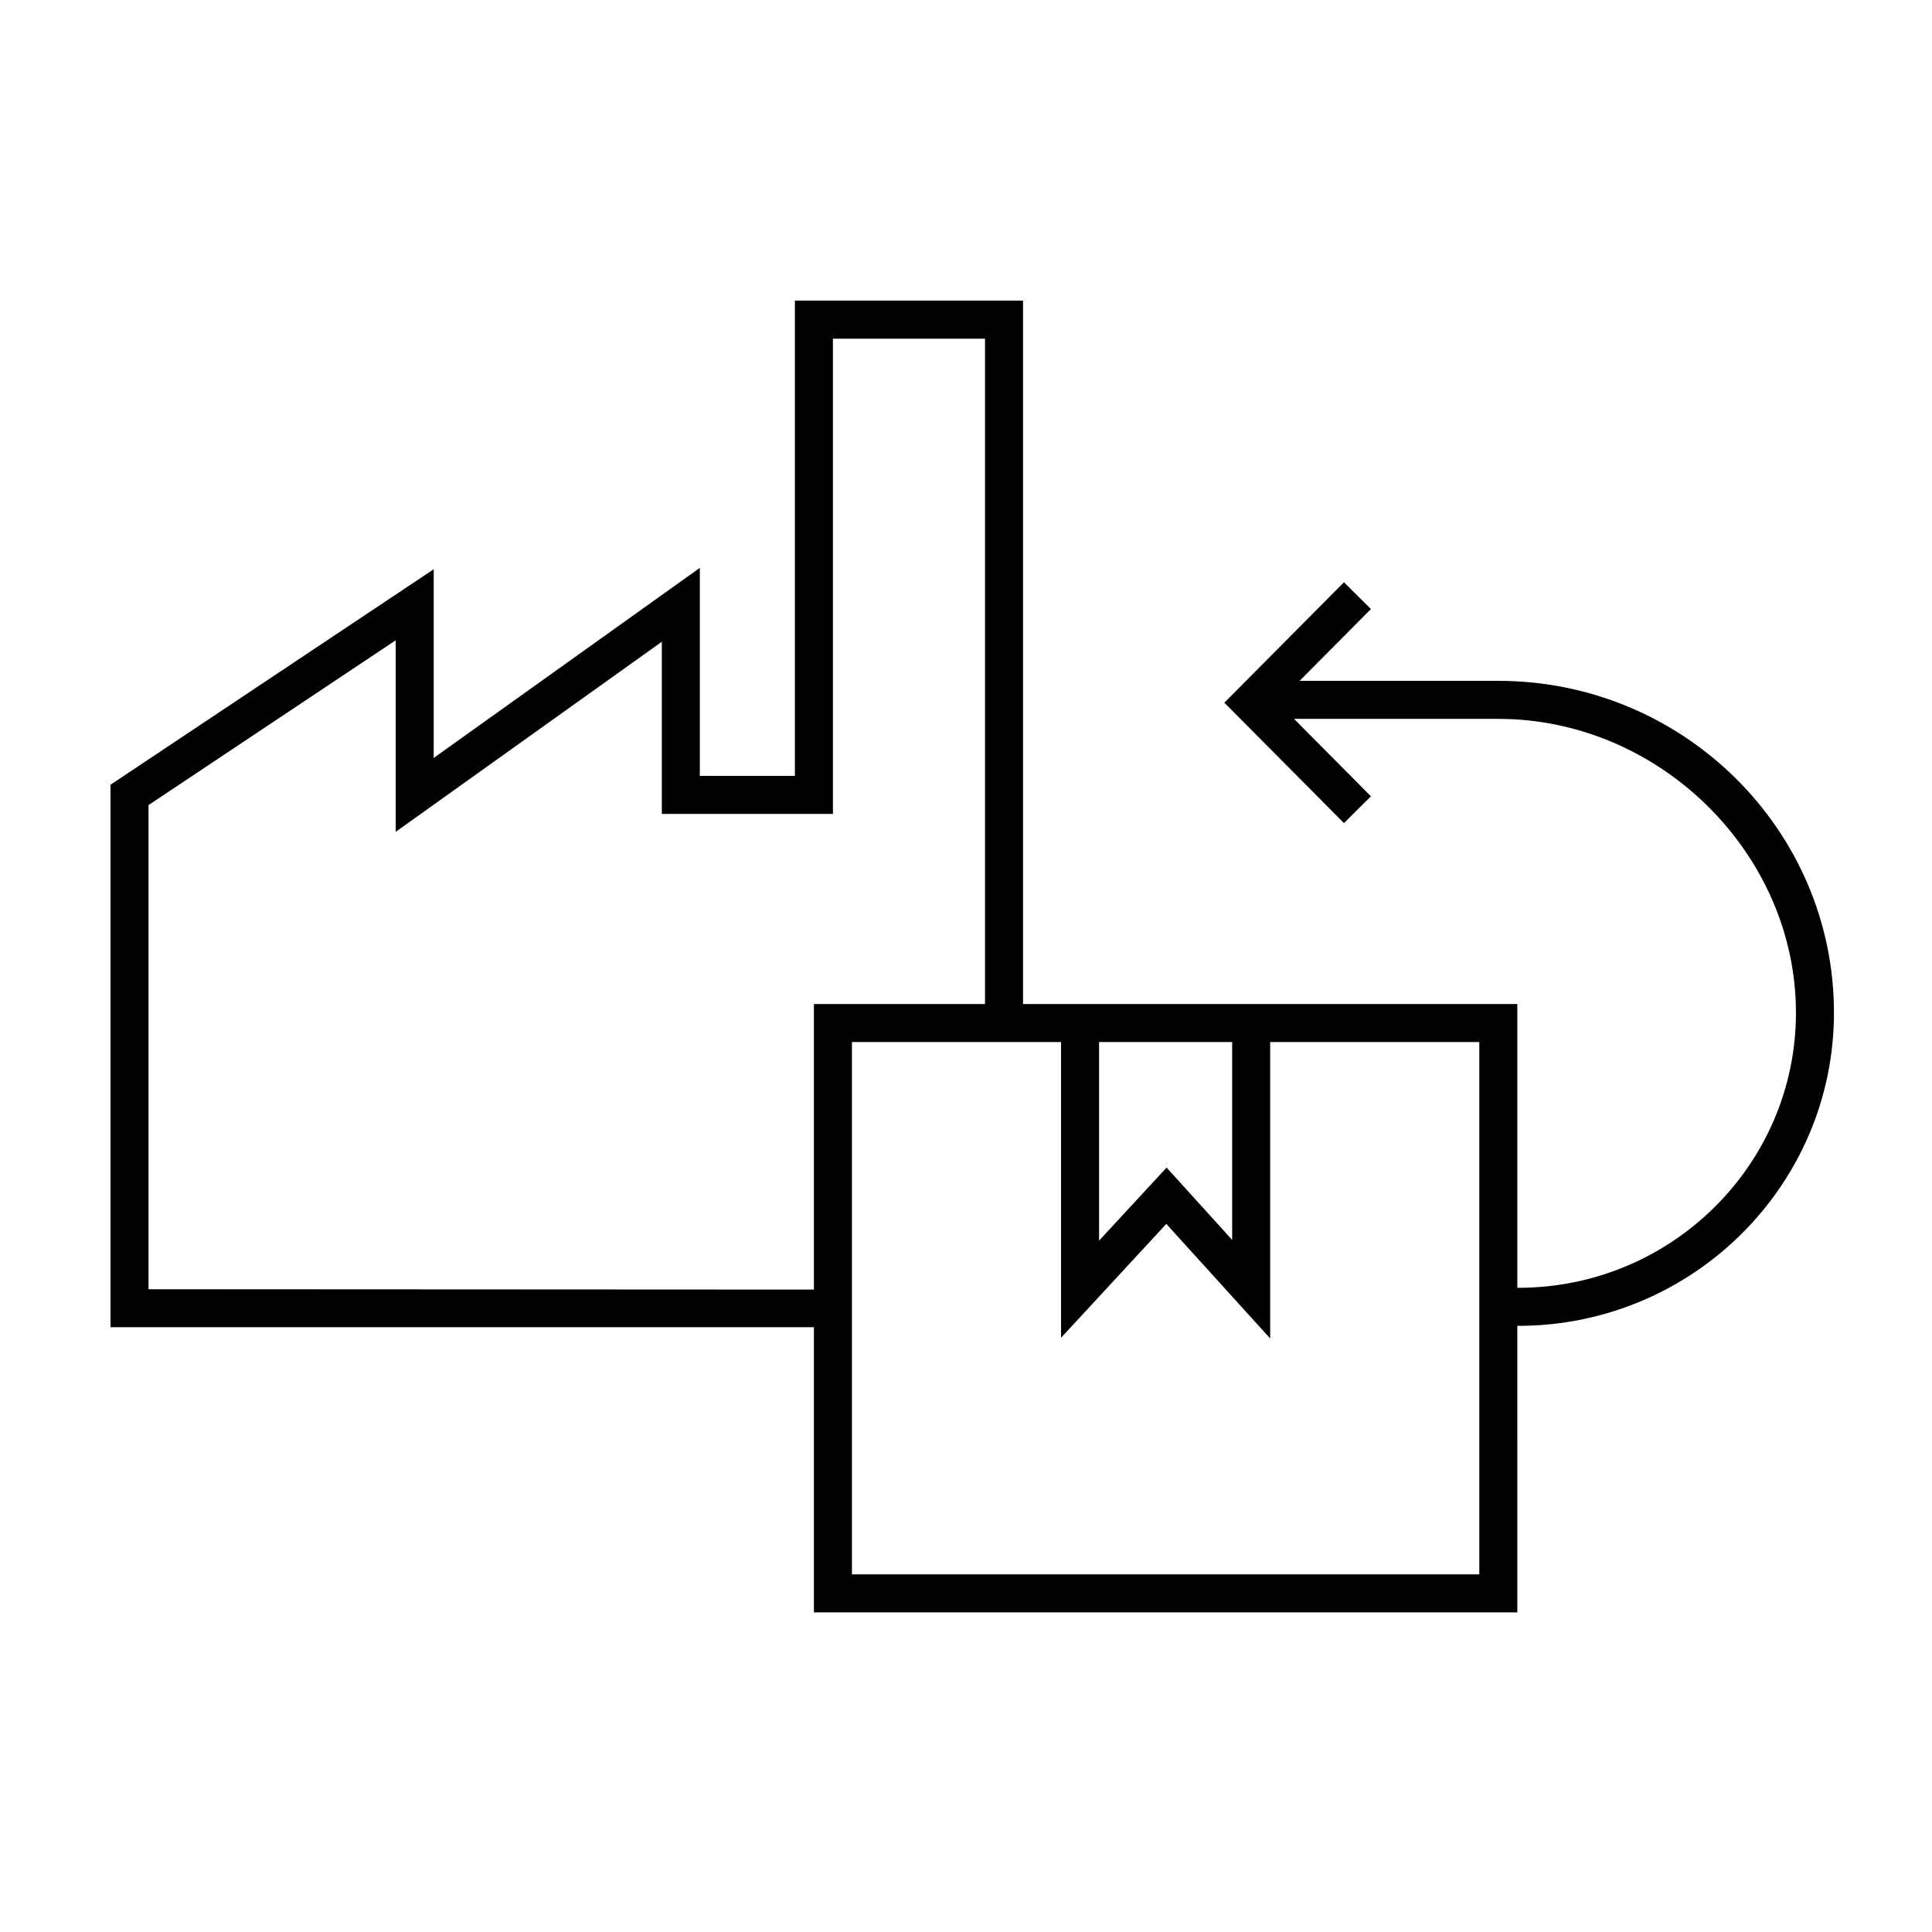
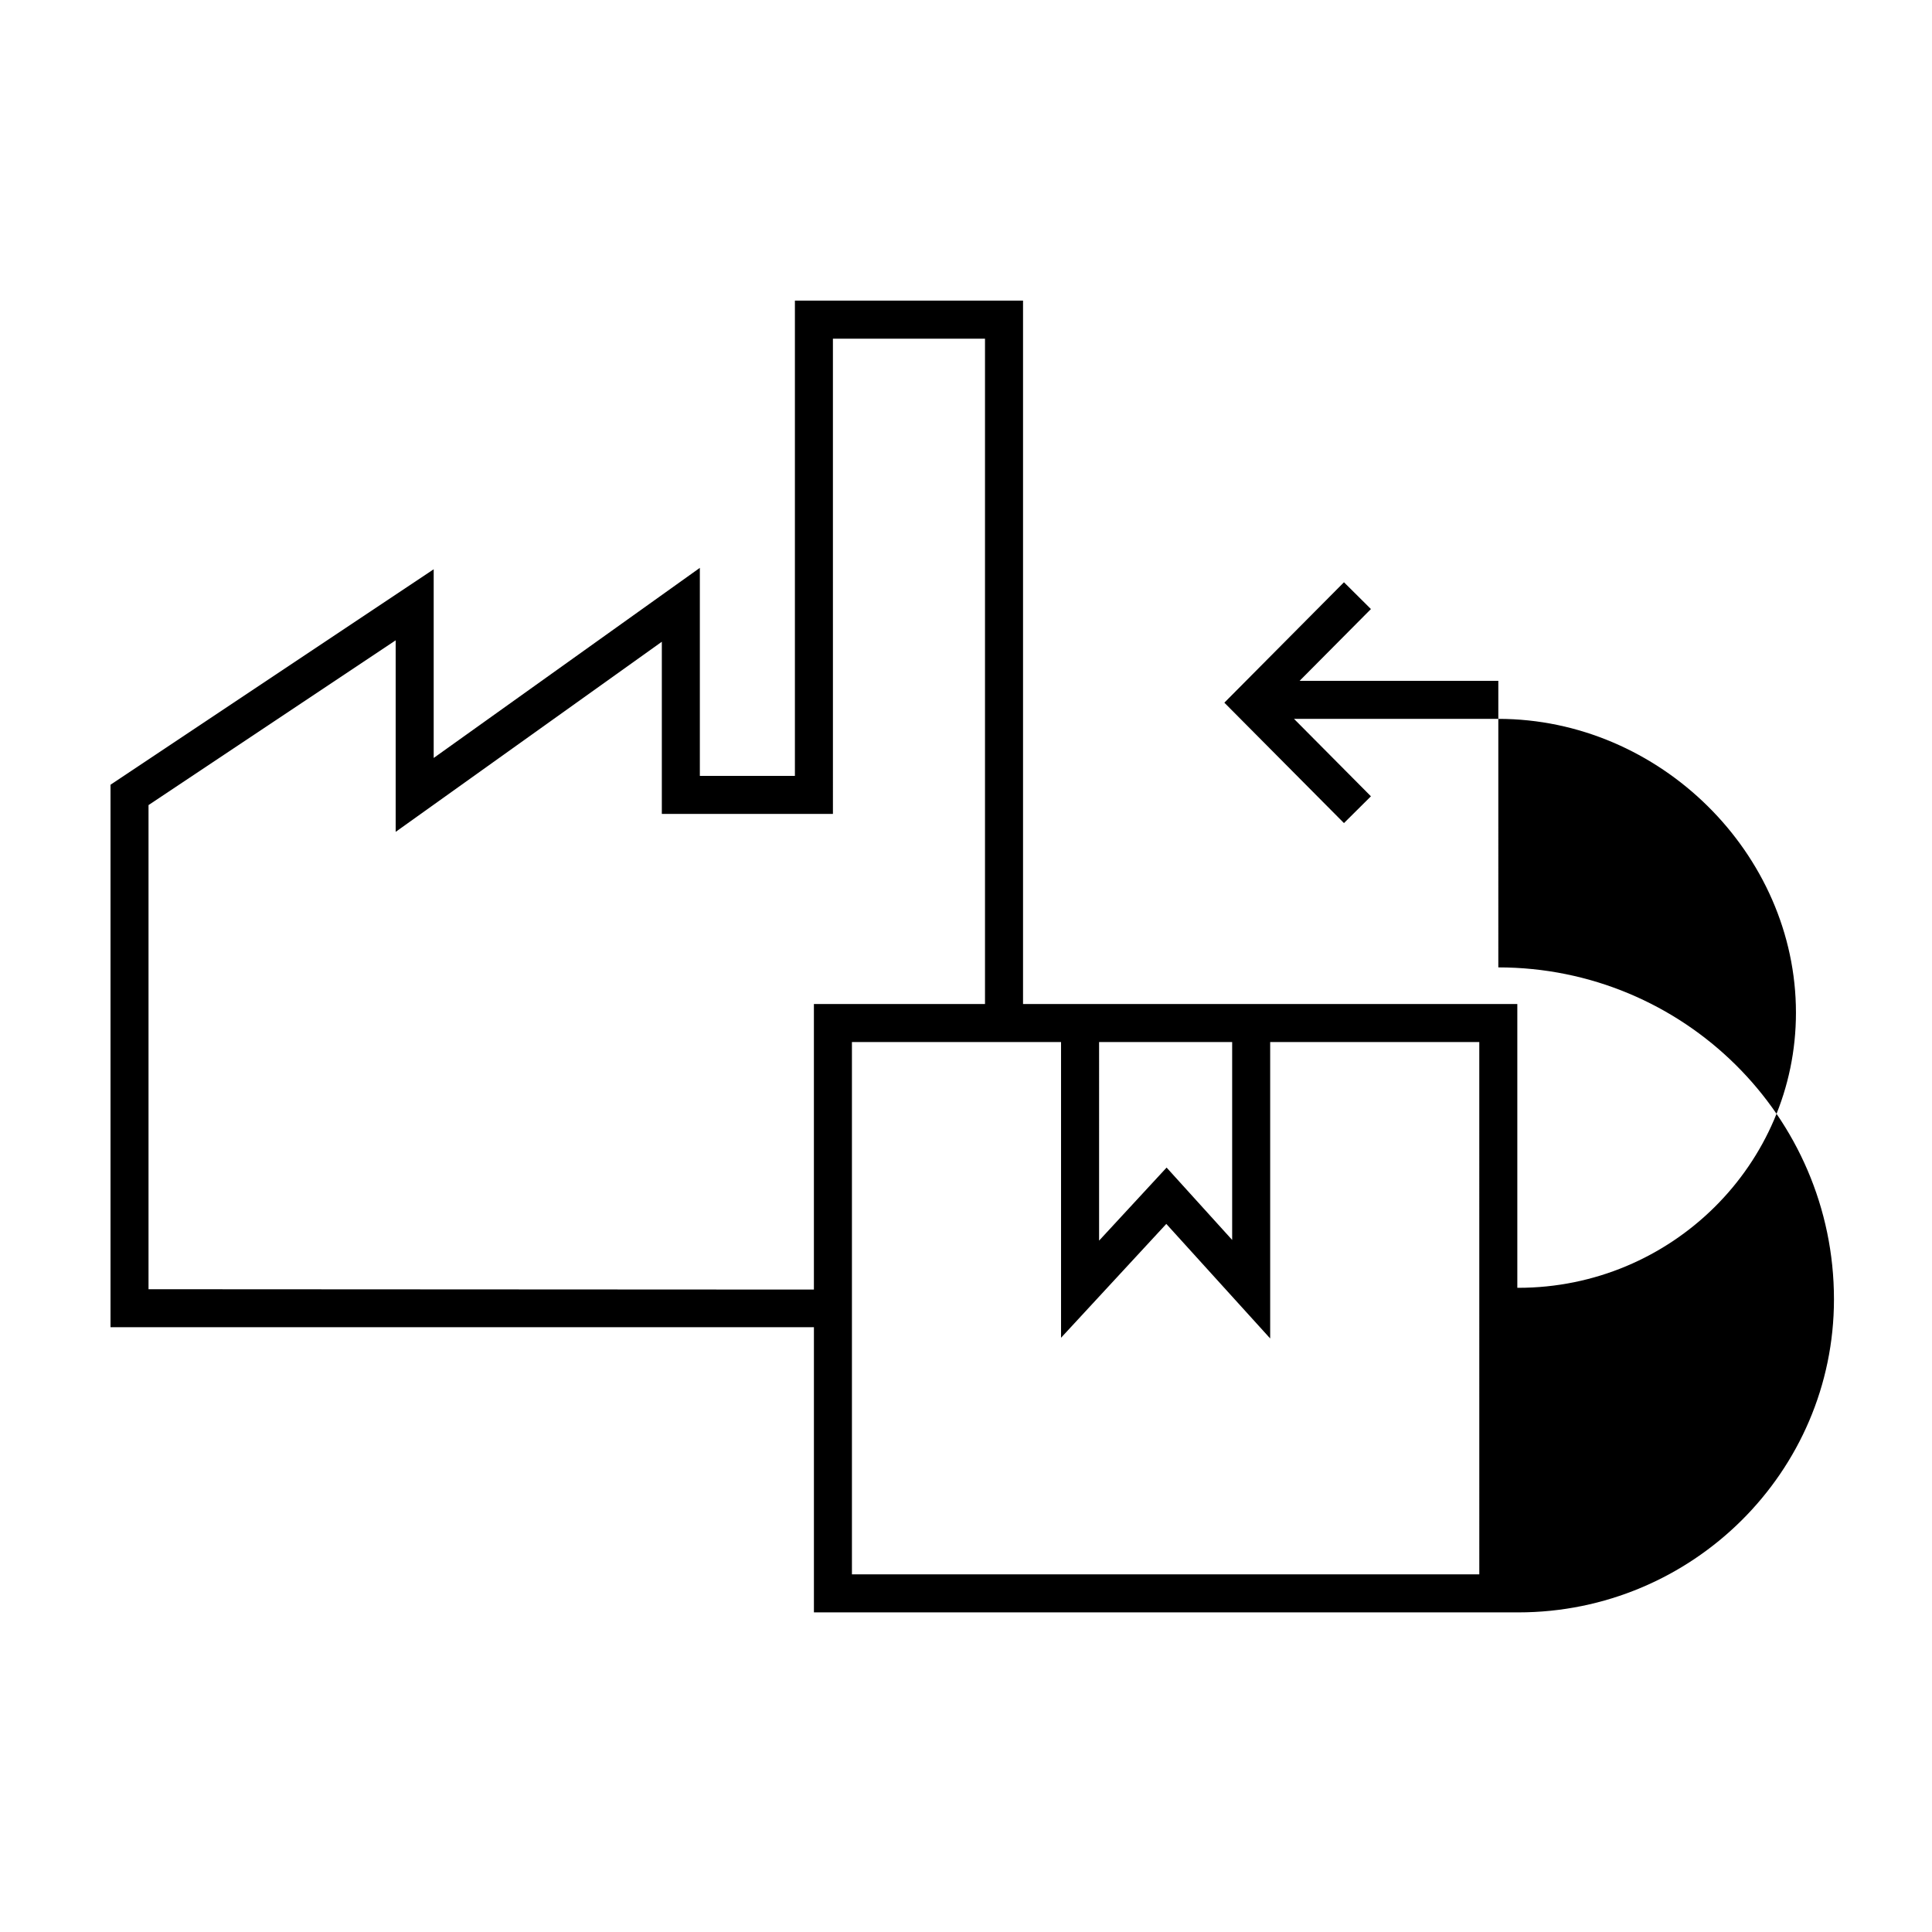
<svg xmlns="http://www.w3.org/2000/svg" fill="#000000" width="800px" height="800px" version="1.1" viewBox="144 144 512 512">
-   <path d="m541.07 324.43h-52.664l18.902-19.027-7.144-7.098-31.699 31.91 31.699 31.91 7.144-7.098-20.379-20.52h54.141c42.754 0 78.875 35.664 78.875 77.879 0 40.199-33.016 72.895-73.586 72.895h-0.254v-75.203h-130.99v-186.41h-60.457v125.95h-25.191v-55.133l-70.535 50.383v-50.004l-85.645 57.098v143.76l186.41 0.004v75.57h186.41l-0.004-75.938h0.25c46.133 0 83.664-37.223 83.664-82.973 0.004-48.496-39.906-87.957-88.949-87.957zm-105.8 95.727h35.266v52.438l-17.375-19.176-17.891 19.359zm-251.91 65.5v-128.3l65.496-43.664v50.758l70.535-50.383v45.633h45.344l-0.004-125.95h40.305v176.33h-45.344v75.668zm352.67 75.566h-166.26v-141.07h55.418v78.367l27.895-30.172 27.527 30.355v-78.551h55.418z" />
+   <path d="m541.07 324.43h-52.664l18.902-19.027-7.144-7.098-31.699 31.91 31.699 31.91 7.144-7.098-20.379-20.52h54.141c42.754 0 78.875 35.664 78.875 77.879 0 40.199-33.016 72.895-73.586 72.895h-0.254v-75.203h-130.99v-186.41h-60.457v125.95h-25.191v-55.133l-70.535 50.383v-50.004l-85.645 57.098v143.76l186.41 0.004v75.57h186.41h0.25c46.133 0 83.664-37.223 83.664-82.973 0.004-48.496-39.906-87.957-88.949-87.957zm-105.8 95.727h35.266v52.438l-17.375-19.176-17.891 19.359zm-251.91 65.5v-128.3l65.496-43.664v50.758l70.535-50.383v45.633h45.344l-0.004-125.95h40.305v176.33h-45.344v75.668zm352.67 75.566h-166.26v-141.07h55.418v78.367l27.895-30.172 27.527 30.355v-78.551h55.418z" />
</svg>